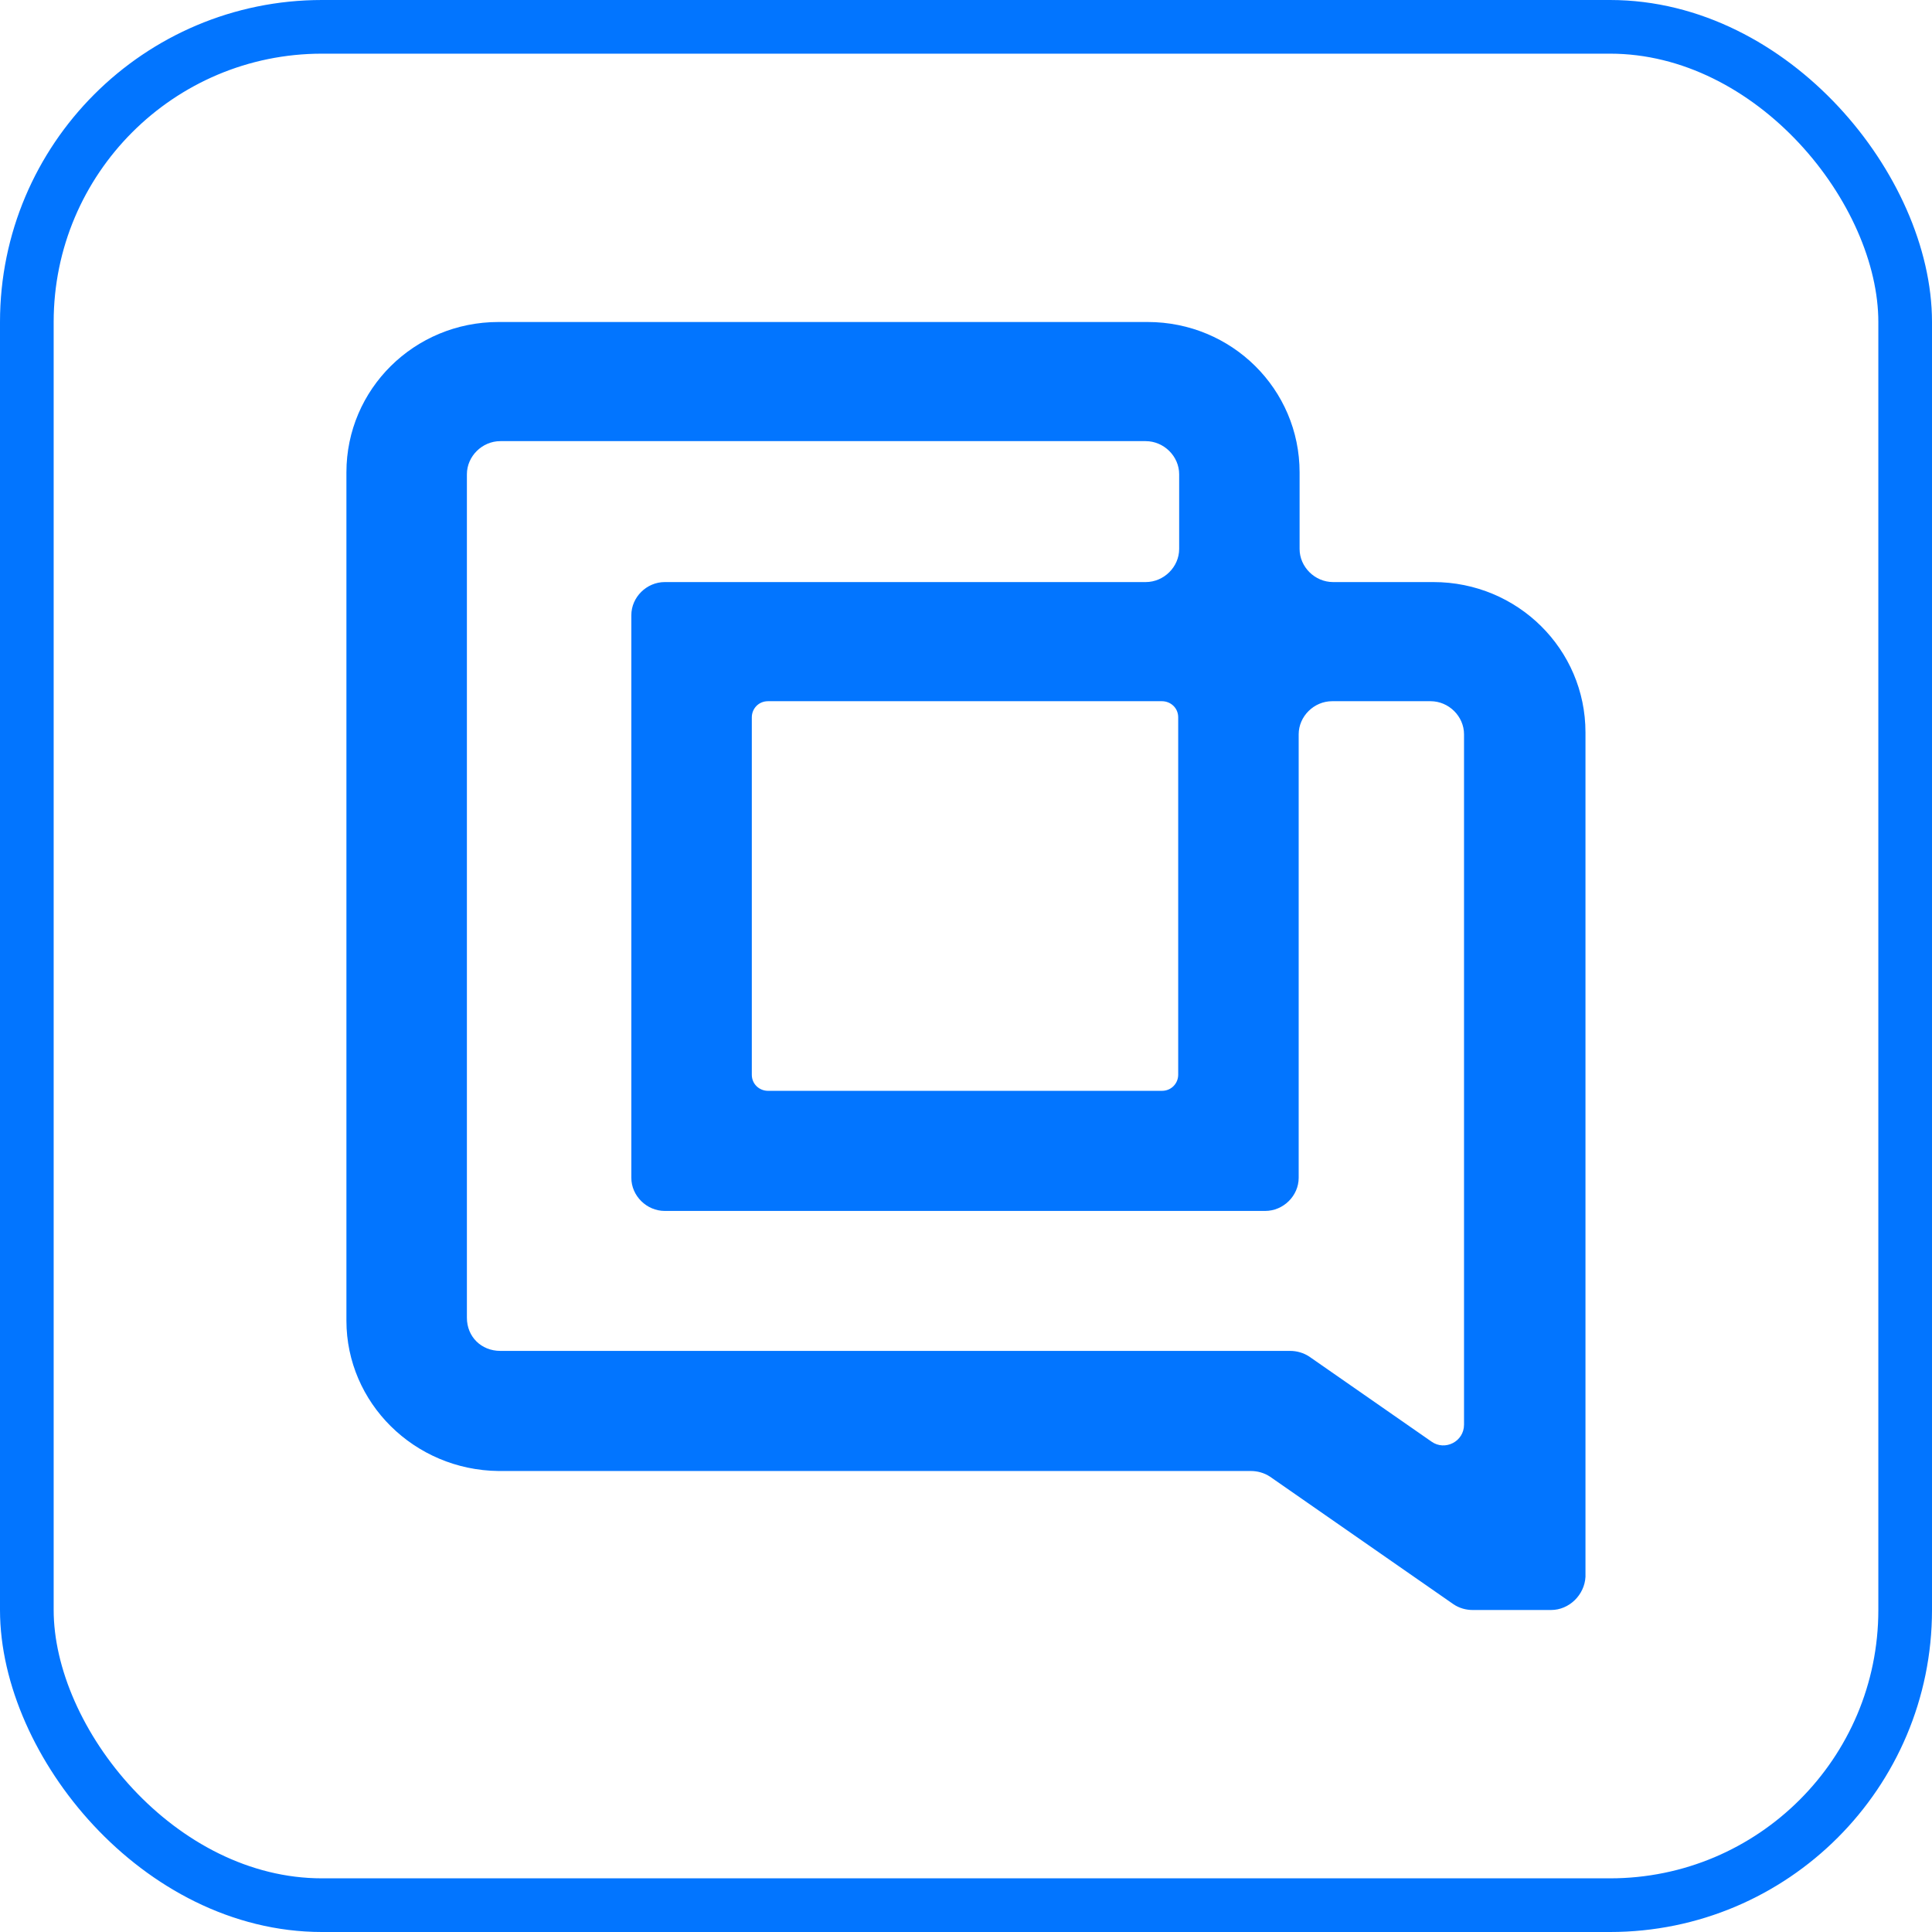
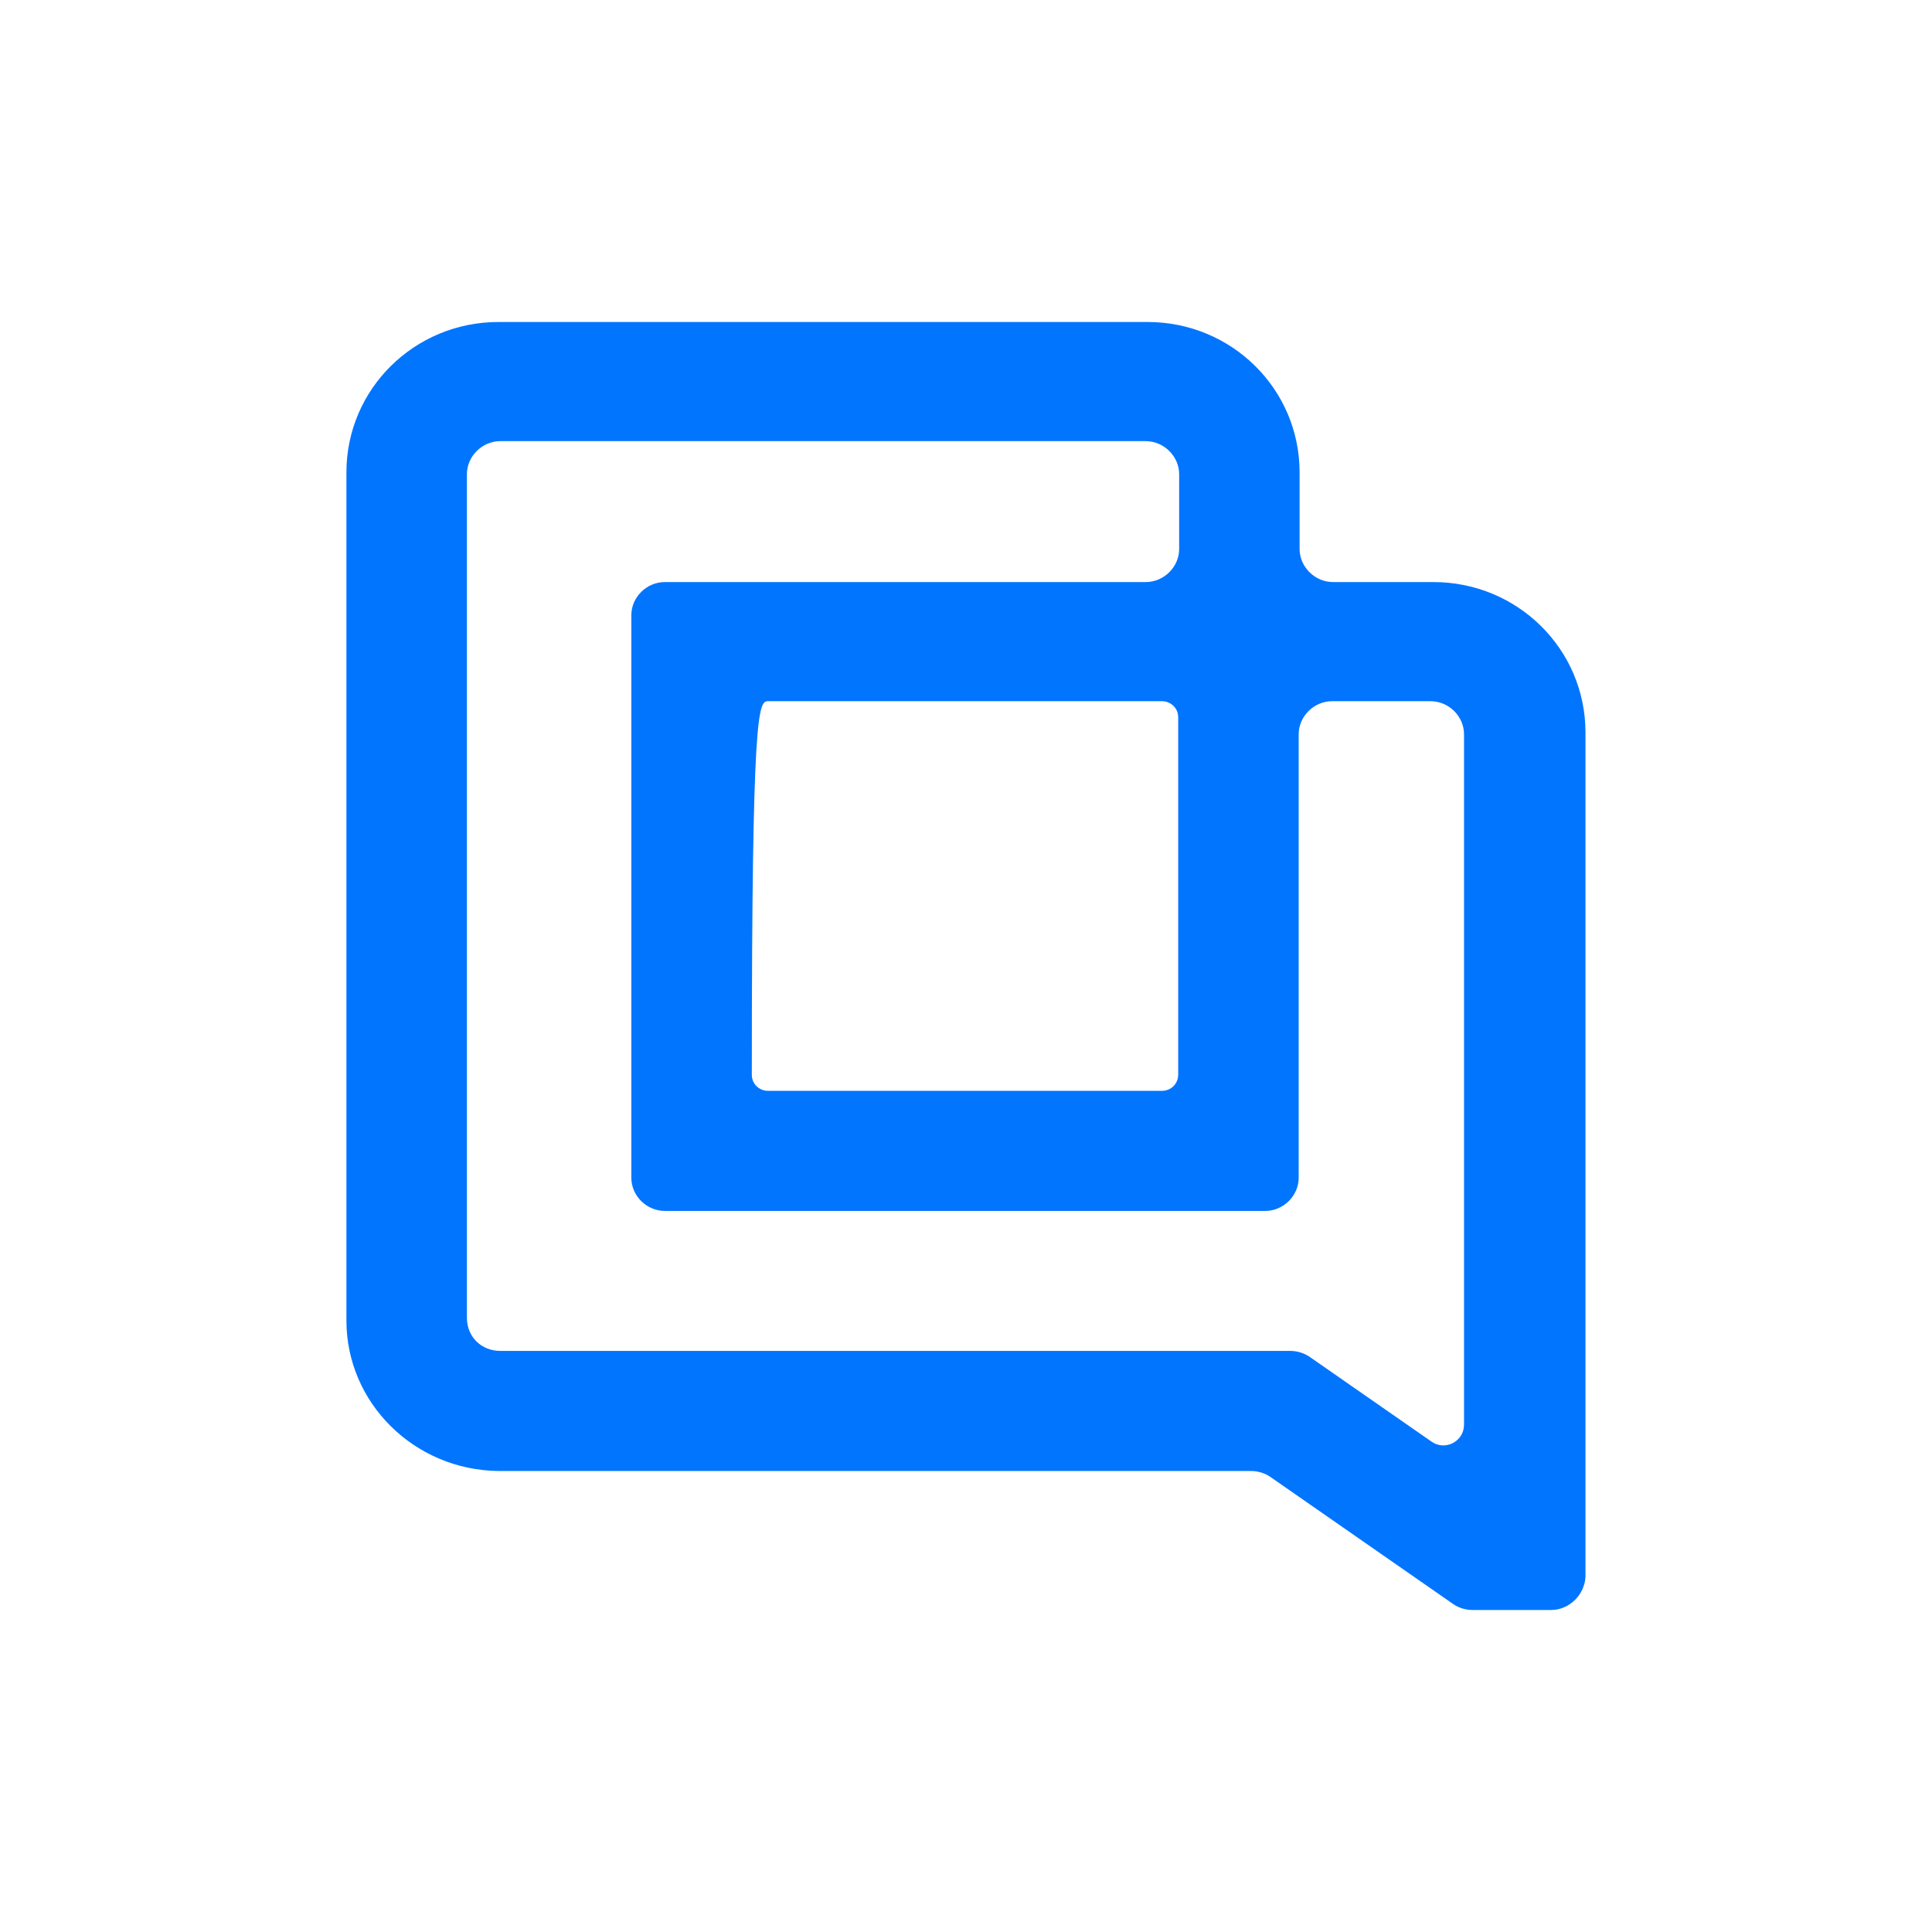
<svg xmlns="http://www.w3.org/2000/svg" width="36" height="36" viewBox="0 0 36 36" fill="none">
-   <path fill-rule="evenodd" clip-rule="evenodd" d="M27.441 30H28.902C29.24 30 29.525 29.718 29.543 29.383V13.648C29.543 12.097 28.278 10.846 26.71 10.846H24.84C24.501 10.846 24.216 10.564 24.216 10.229V8.802C24.216 7.251 22.952 6 21.384 6H9.288C7.72 6 6.455 7.251 6.455 8.802V24.608C6.455 26.141 7.72 27.392 9.288 27.41H23.308C23.433 27.41 23.557 27.445 23.664 27.515L27.085 29.894C27.191 29.965 27.316 30 27.441 30ZM24.038 25.172H9.323C8.967 25.172 8.7 24.907 8.7 24.555V8.837C8.7 8.502 8.985 8.22 9.323 8.22H21.348C21.687 8.22 21.972 8.502 21.972 8.837V10.229C21.972 10.564 21.687 10.846 21.348 10.846H12.387C12.049 10.846 11.764 11.128 11.764 11.463V21.947C11.764 22.282 12.049 22.564 12.387 22.564H23.575C23.914 22.564 24.199 22.282 24.199 21.947V13.683C24.199 13.348 24.484 13.066 24.822 13.066H26.657C26.996 13.066 27.28 13.348 27.28 13.683V26.546C27.28 26.863 26.924 27.04 26.675 26.863L24.395 25.277C24.288 25.207 24.163 25.172 24.038 25.172ZM21.651 20.326H14.311C14.151 20.326 14.009 20.203 14.009 20.026V13.366C14.009 13.207 14.133 13.066 14.311 13.066H21.651C21.811 13.066 21.954 13.189 21.954 13.366V20.026C21.954 20.185 21.829 20.326 21.651 20.326Z" fill="#0275FF" />
-   <rect x="0.5" y="0.5" width="35" height="35" rx="5.5" stroke="#0275FF" />
+   <path fill-rule="evenodd" clip-rule="evenodd" d="M27.441 30H28.902C29.24 30 29.525 29.718 29.543 29.383V13.648C29.543 12.097 28.278 10.846 26.71 10.846H24.84C24.501 10.846 24.216 10.564 24.216 10.229V8.802C24.216 7.251 22.952 6 21.384 6H9.288C7.72 6 6.455 7.251 6.455 8.802V24.608C6.455 26.141 7.72 27.392 9.288 27.41H23.308C23.433 27.41 23.557 27.445 23.664 27.515L27.085 29.894C27.191 29.965 27.316 30 27.441 30ZM24.038 25.172H9.323C8.967 25.172 8.7 24.907 8.7 24.555V8.837C8.7 8.502 8.985 8.22 9.323 8.22H21.348C21.687 8.22 21.972 8.502 21.972 8.837V10.229C21.972 10.564 21.687 10.846 21.348 10.846H12.387C12.049 10.846 11.764 11.128 11.764 11.463V21.947C11.764 22.282 12.049 22.564 12.387 22.564H23.575C23.914 22.564 24.199 22.282 24.199 21.947V13.683C24.199 13.348 24.484 13.066 24.822 13.066H26.657C26.996 13.066 27.28 13.348 27.28 13.683V26.546C27.28 26.863 26.924 27.04 26.675 26.863L24.395 25.277C24.288 25.207 24.163 25.172 24.038 25.172ZM21.651 20.326H14.311C14.151 20.326 14.009 20.203 14.009 20.026C14.009 13.207 14.133 13.066 14.311 13.066H21.651C21.811 13.066 21.954 13.189 21.954 13.366V20.026C21.954 20.185 21.829 20.326 21.651 20.326Z" fill="#0275FF" />
</svg>